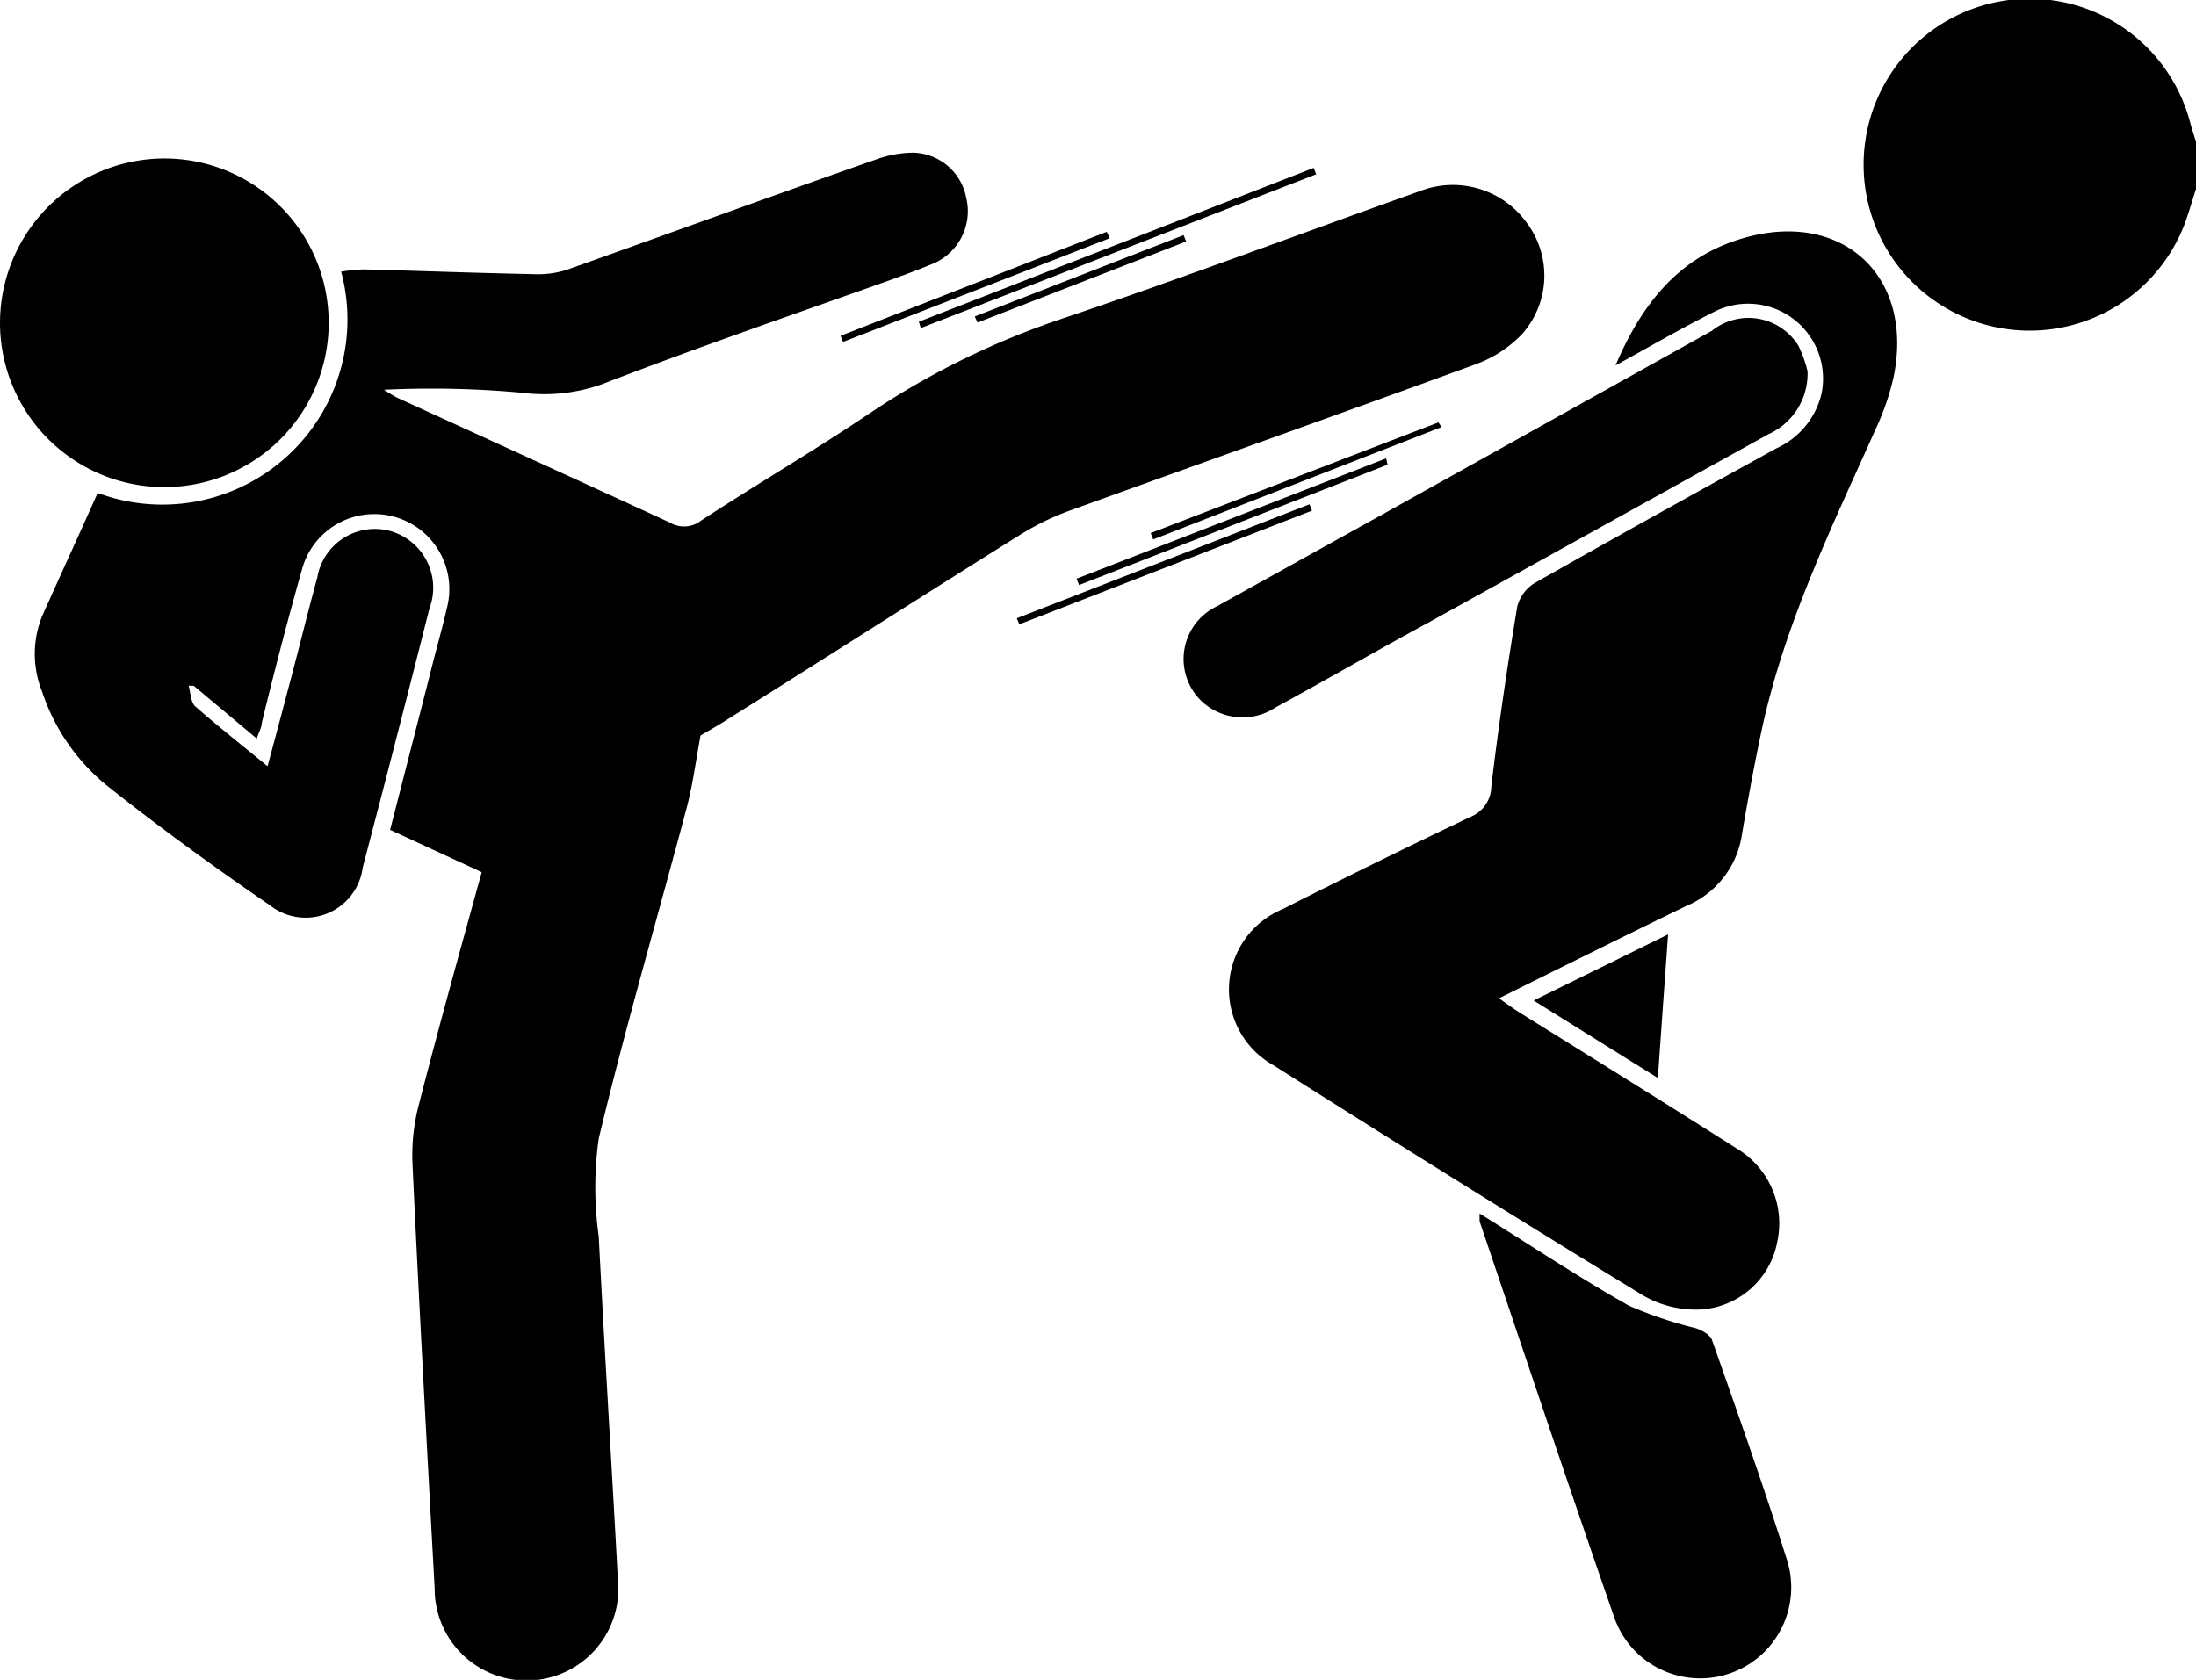
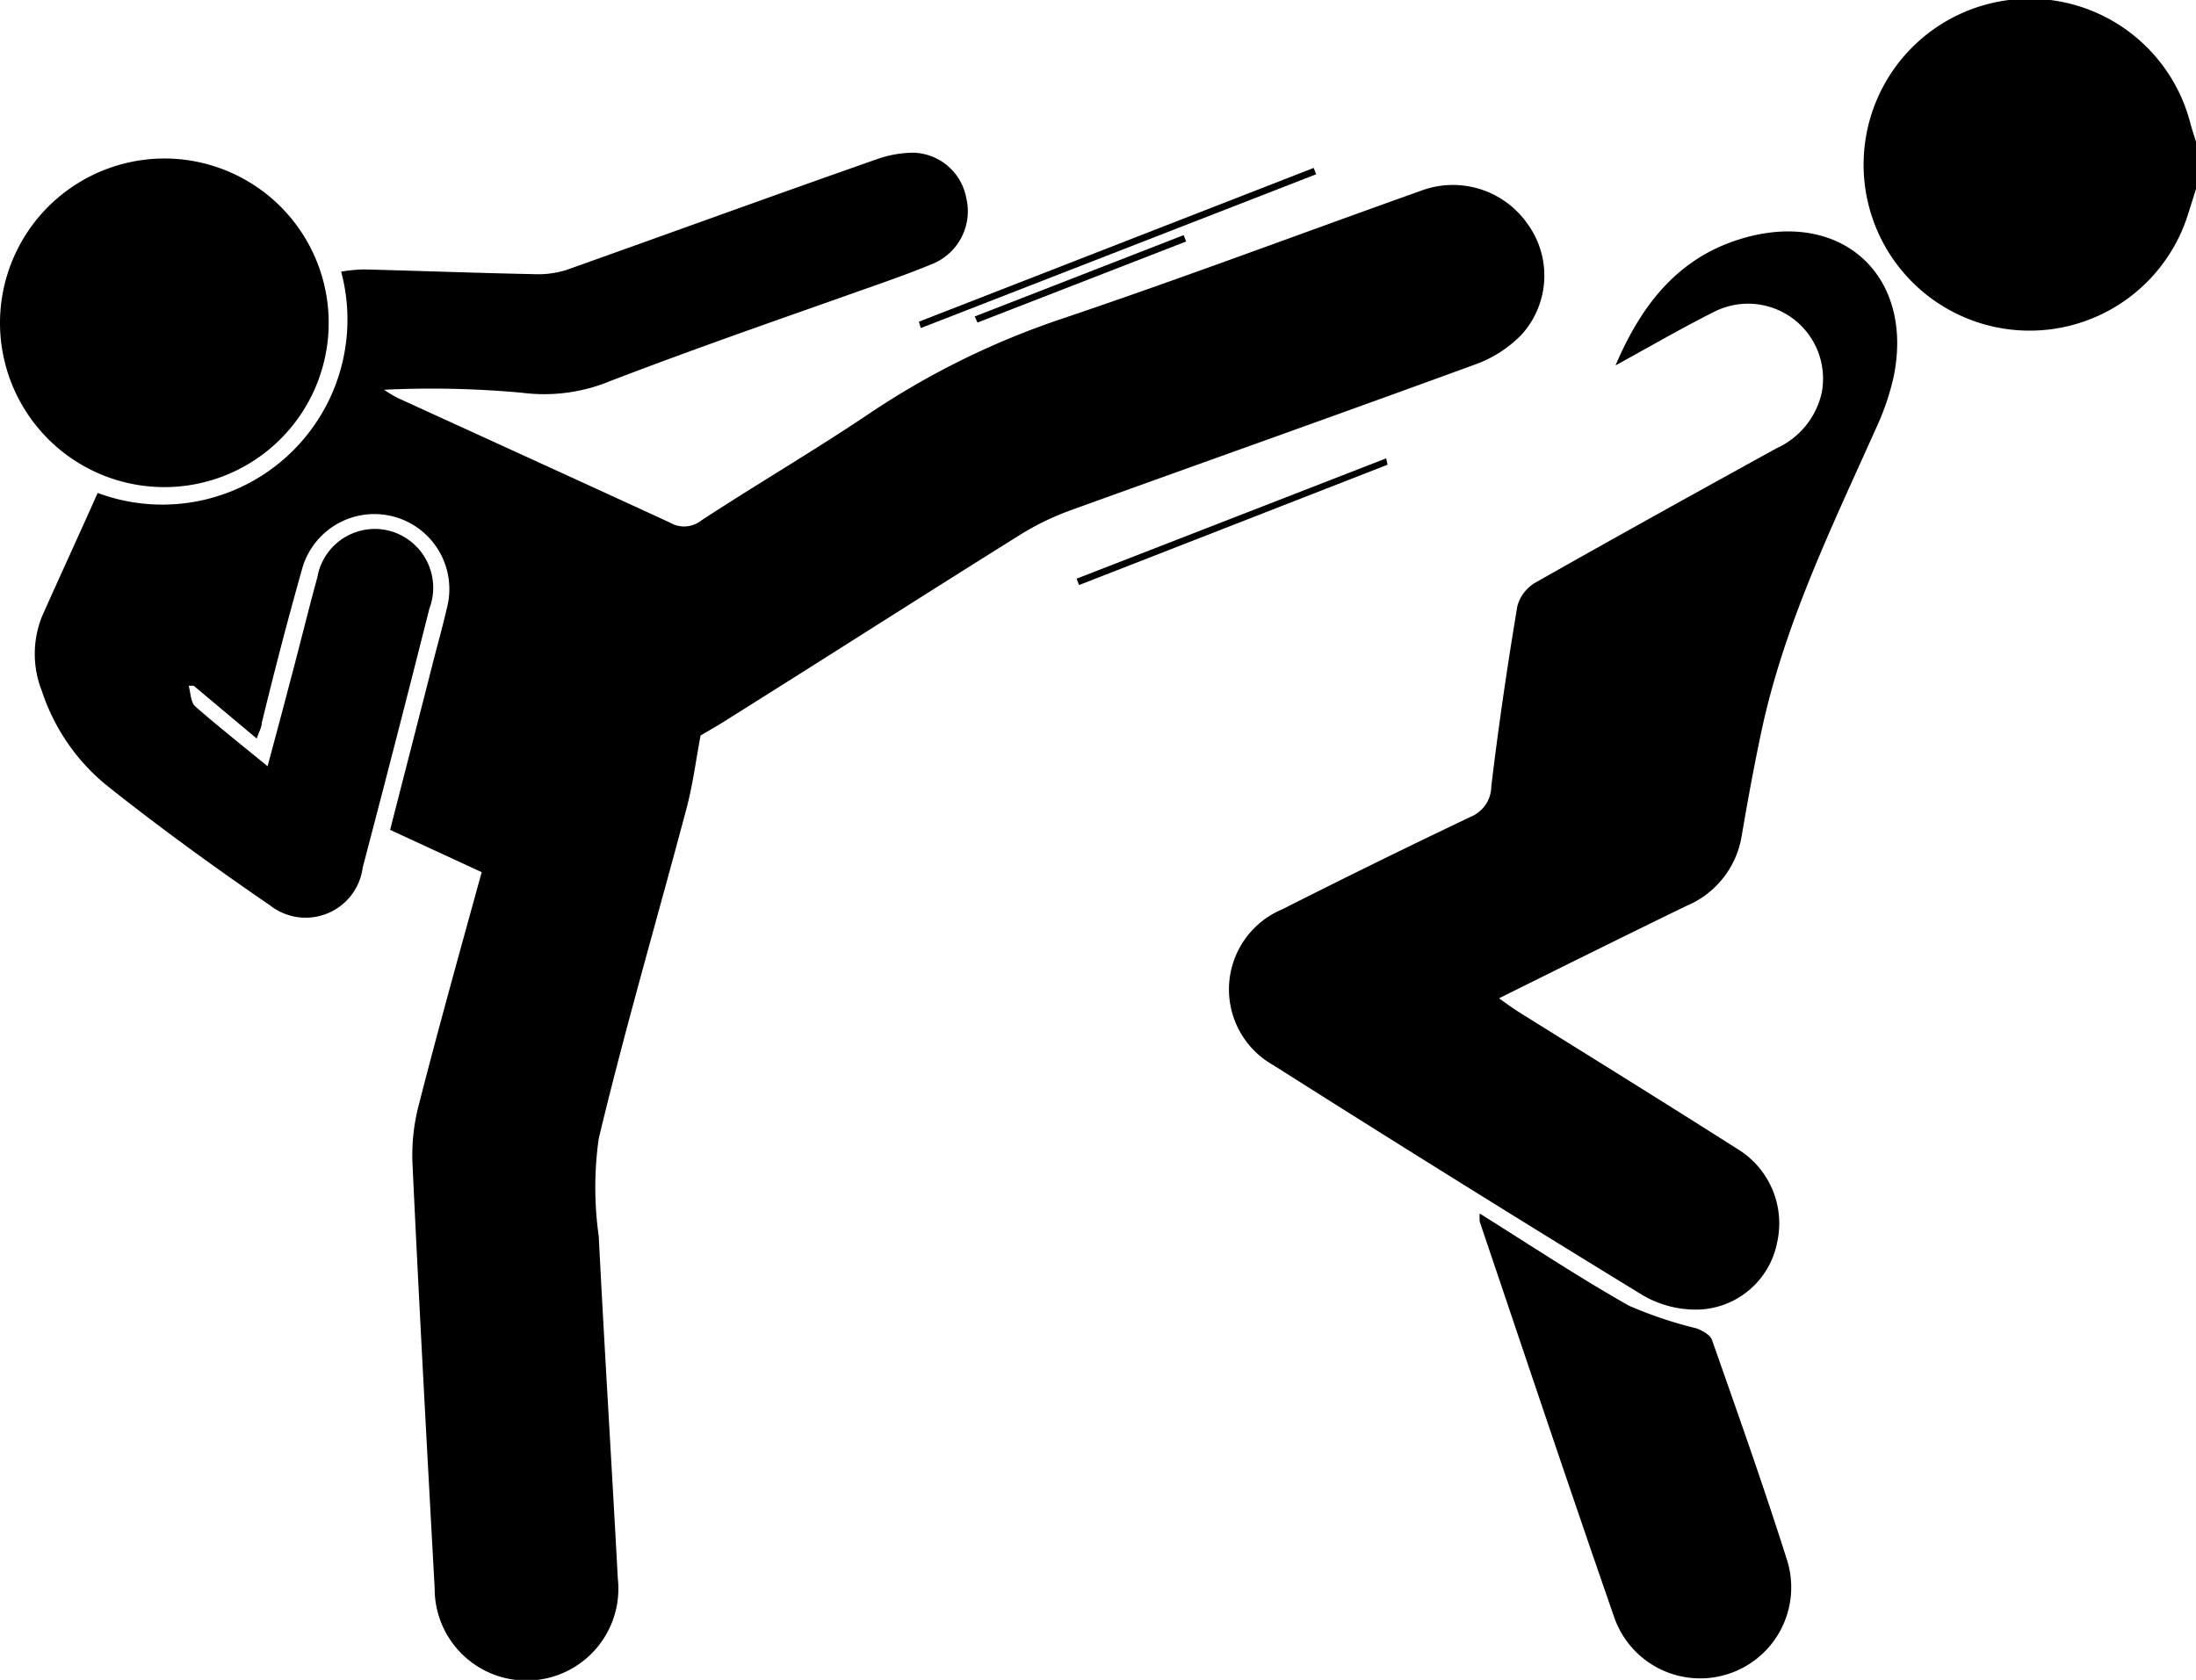
<svg xmlns="http://www.w3.org/2000/svg" viewBox="0 0 79.37 60.73">
  <g id="Layer_2" data-name="Layer 2">
    <g id="Layer_2-2" data-name="Layer 2">
      <path d="M79.37,6.83c-.12.38-.24.78-.37,1.16a6,6,0,1,1,.17-3.52c.06.22.13.43.2.65Z" />
      <path d="M3.53,17.82a6.69,6.69,0,0,0,8.8-8,5.83,5.83,0,0,1,.82-.08c2,.05,4.08.13,6.12.17a3.44,3.44,0,0,0,1.2-.15c3.74-1.33,7.47-2.69,11.21-4A4.05,4.05,0,0,1,33,5.52a2,2,0,0,1,1.92,1.62,2.06,2.06,0,0,1-1.24,2.41c-1.12.46-2.27.84-3.41,1.25-2.84,1-5.69,2-8.51,3.09a6.26,6.26,0,0,1-2.88.31,35.73,35.73,0,0,0-5-.11,4.71,4.71,0,0,0,.48.29c3.28,1.5,6.57,3,9.85,4.51a1,1,0,0,0,1.13-.07c2-1.31,4.09-2.53,6.08-3.87a29,29,0,0,1,7-3.44c4.33-1.46,8.6-3.07,12.9-4.6A3.29,3.29,0,0,1,55.2,8.08a3.18,3.18,0,0,1-.19,4,4.39,4.39,0,0,1-1.65,1.08c-4.89,1.79-9.8,3.53-14.7,5.3a9.67,9.67,0,0,0-1.8.88c-3.52,2.2-7,4.43-10.54,6.65-.37.24-.75.45-1,.6-.17.92-.28,1.76-.49,2.57-1.06,4-2.22,7.95-3.19,12a12.63,12.63,0,0,0,0,3.53c.21,4.13.47,8.26.69,12.38a3.32,3.32,0,1,1-6.62.35c-.28-5.11-.56-10.21-.8-15.32a7.18,7.18,0,0,1,.24-2.21c.71-2.77,1.48-5.53,2.26-8.36L14.1,30c.54-2.11,1.08-4.2,1.61-6.29.15-.57.31-1.15.44-1.72a2.71,2.71,0,1,0-5.24-1.39c-.52,1.84-1,3.69-1.45,5.54,0,.15-.09.29-.18.56L7,24.79l-.18,0c.07.25.07.6.24.75.81.71,1.66,1.38,2.61,2.16.32-1.18.59-2.2.86-3.23.32-1.2.61-2.4.94-3.6a2.11,2.11,0,0,1,2.61-1.68A2.13,2.13,0,0,1,15.52,22q-1.18,4.68-2.41,9.36a2.08,2.08,0,0,1-3.35,1.37c-2-1.37-4-2.82-5.92-4.35A7.36,7.36,0,0,1,1.52,25a3.65,3.65,0,0,1,0-2.72C2.17,20.82,2.85,19.35,3.53,17.82Z" />
      <path d="M58.39,13.21c.92-2.16,2.24-3.89,4.55-4.58,3.6-1.09,6.26,1.32,5.5,5a9.09,9.09,0,0,1-.62,1.82c-1.61,3.6-3.35,7.15-4.17,11.05-.26,1.23-.49,2.48-.7,3.72a3.32,3.32,0,0,1-2,2.53c-2.22,1.08-4.44,2.18-6.77,3.34.28.2.5.36.72.5,2.63,1.64,5.26,3.27,7.87,4.93a3.15,3.15,0,0,1,1.46,3.4,3,3,0,0,1-2.77,2.42,3.8,3.8,0,0,1-2.11-.53q-6.7-4.1-13.34-8.31a3.14,3.14,0,0,1,.34-5.63q3.38-1.71,6.8-3.34a1.2,1.2,0,0,0,.75-1.1c.26-2.18.58-4.35.94-6.51a1.42,1.42,0,0,1,.64-.85c2.89-1.64,5.8-3.25,8.72-4.86a2.9,2.9,0,0,0,1.64-2A2.71,2.71,0,0,0,62,11.25C60.76,11.87,59.58,12.56,58.39,13.21Z" />
      <path d="M6,5.73a5.94,5.94,0,1,1-6,5.91A5.95,5.95,0,0,1,6,5.73Z" />
-       <path d="M65.33,13.42a2.4,2.4,0,0,1-1.42,2.28L51.66,22.49c-1.85,1-3.69,2.07-5.55,3.08a2.16,2.16,0,0,1-2.71-.25,2.11,2.11,0,0,1,.58-3.4c2-1.11,3.92-2.18,5.89-3.27l12-6.69A2.12,2.12,0,0,1,65,12.5,4.42,4.42,0,0,1,65.33,13.42Z" />
      <path d="M53.48,43.87c1.84,1.15,3.57,2.3,5.39,3.33a14.88,14.88,0,0,0,2.44.82c.22.08.51.24.57.43.92,2.62,1.85,5.24,2.69,7.89a3.29,3.29,0,0,1-6.24,2.09c-1.65-4.75-3.24-9.51-4.85-14.27A2.38,2.38,0,0,1,53.48,43.87Z" />
-       <path d="M55.43,36.17l4.86-2.39c-.13,1.75-.24,3.38-.37,5.19Z" />
      <path d="M33.21,11.63,47.48,6.07l.09.23L33.28,11.86Z" />
      <path d="M50.15,16.8,39,21.15l-.09-.23,11.19-4.35Z" />
-       <path d="M52.1,15.44,41.68,19.5l-.09-.23,10.4-4Z" />
-       <path d="M47.42,18.46,36.84,22.57l-.09-.22,10.58-4.12Z" />
-       <path d="M40.11,8.61l-9.64,3.75-.09-.22L40,8.38Z" />
      <path d="M35.23,11.44,42.78,8.5l.09.23-7.54,2.93Z" />
    </g>
  </g>
</svg>